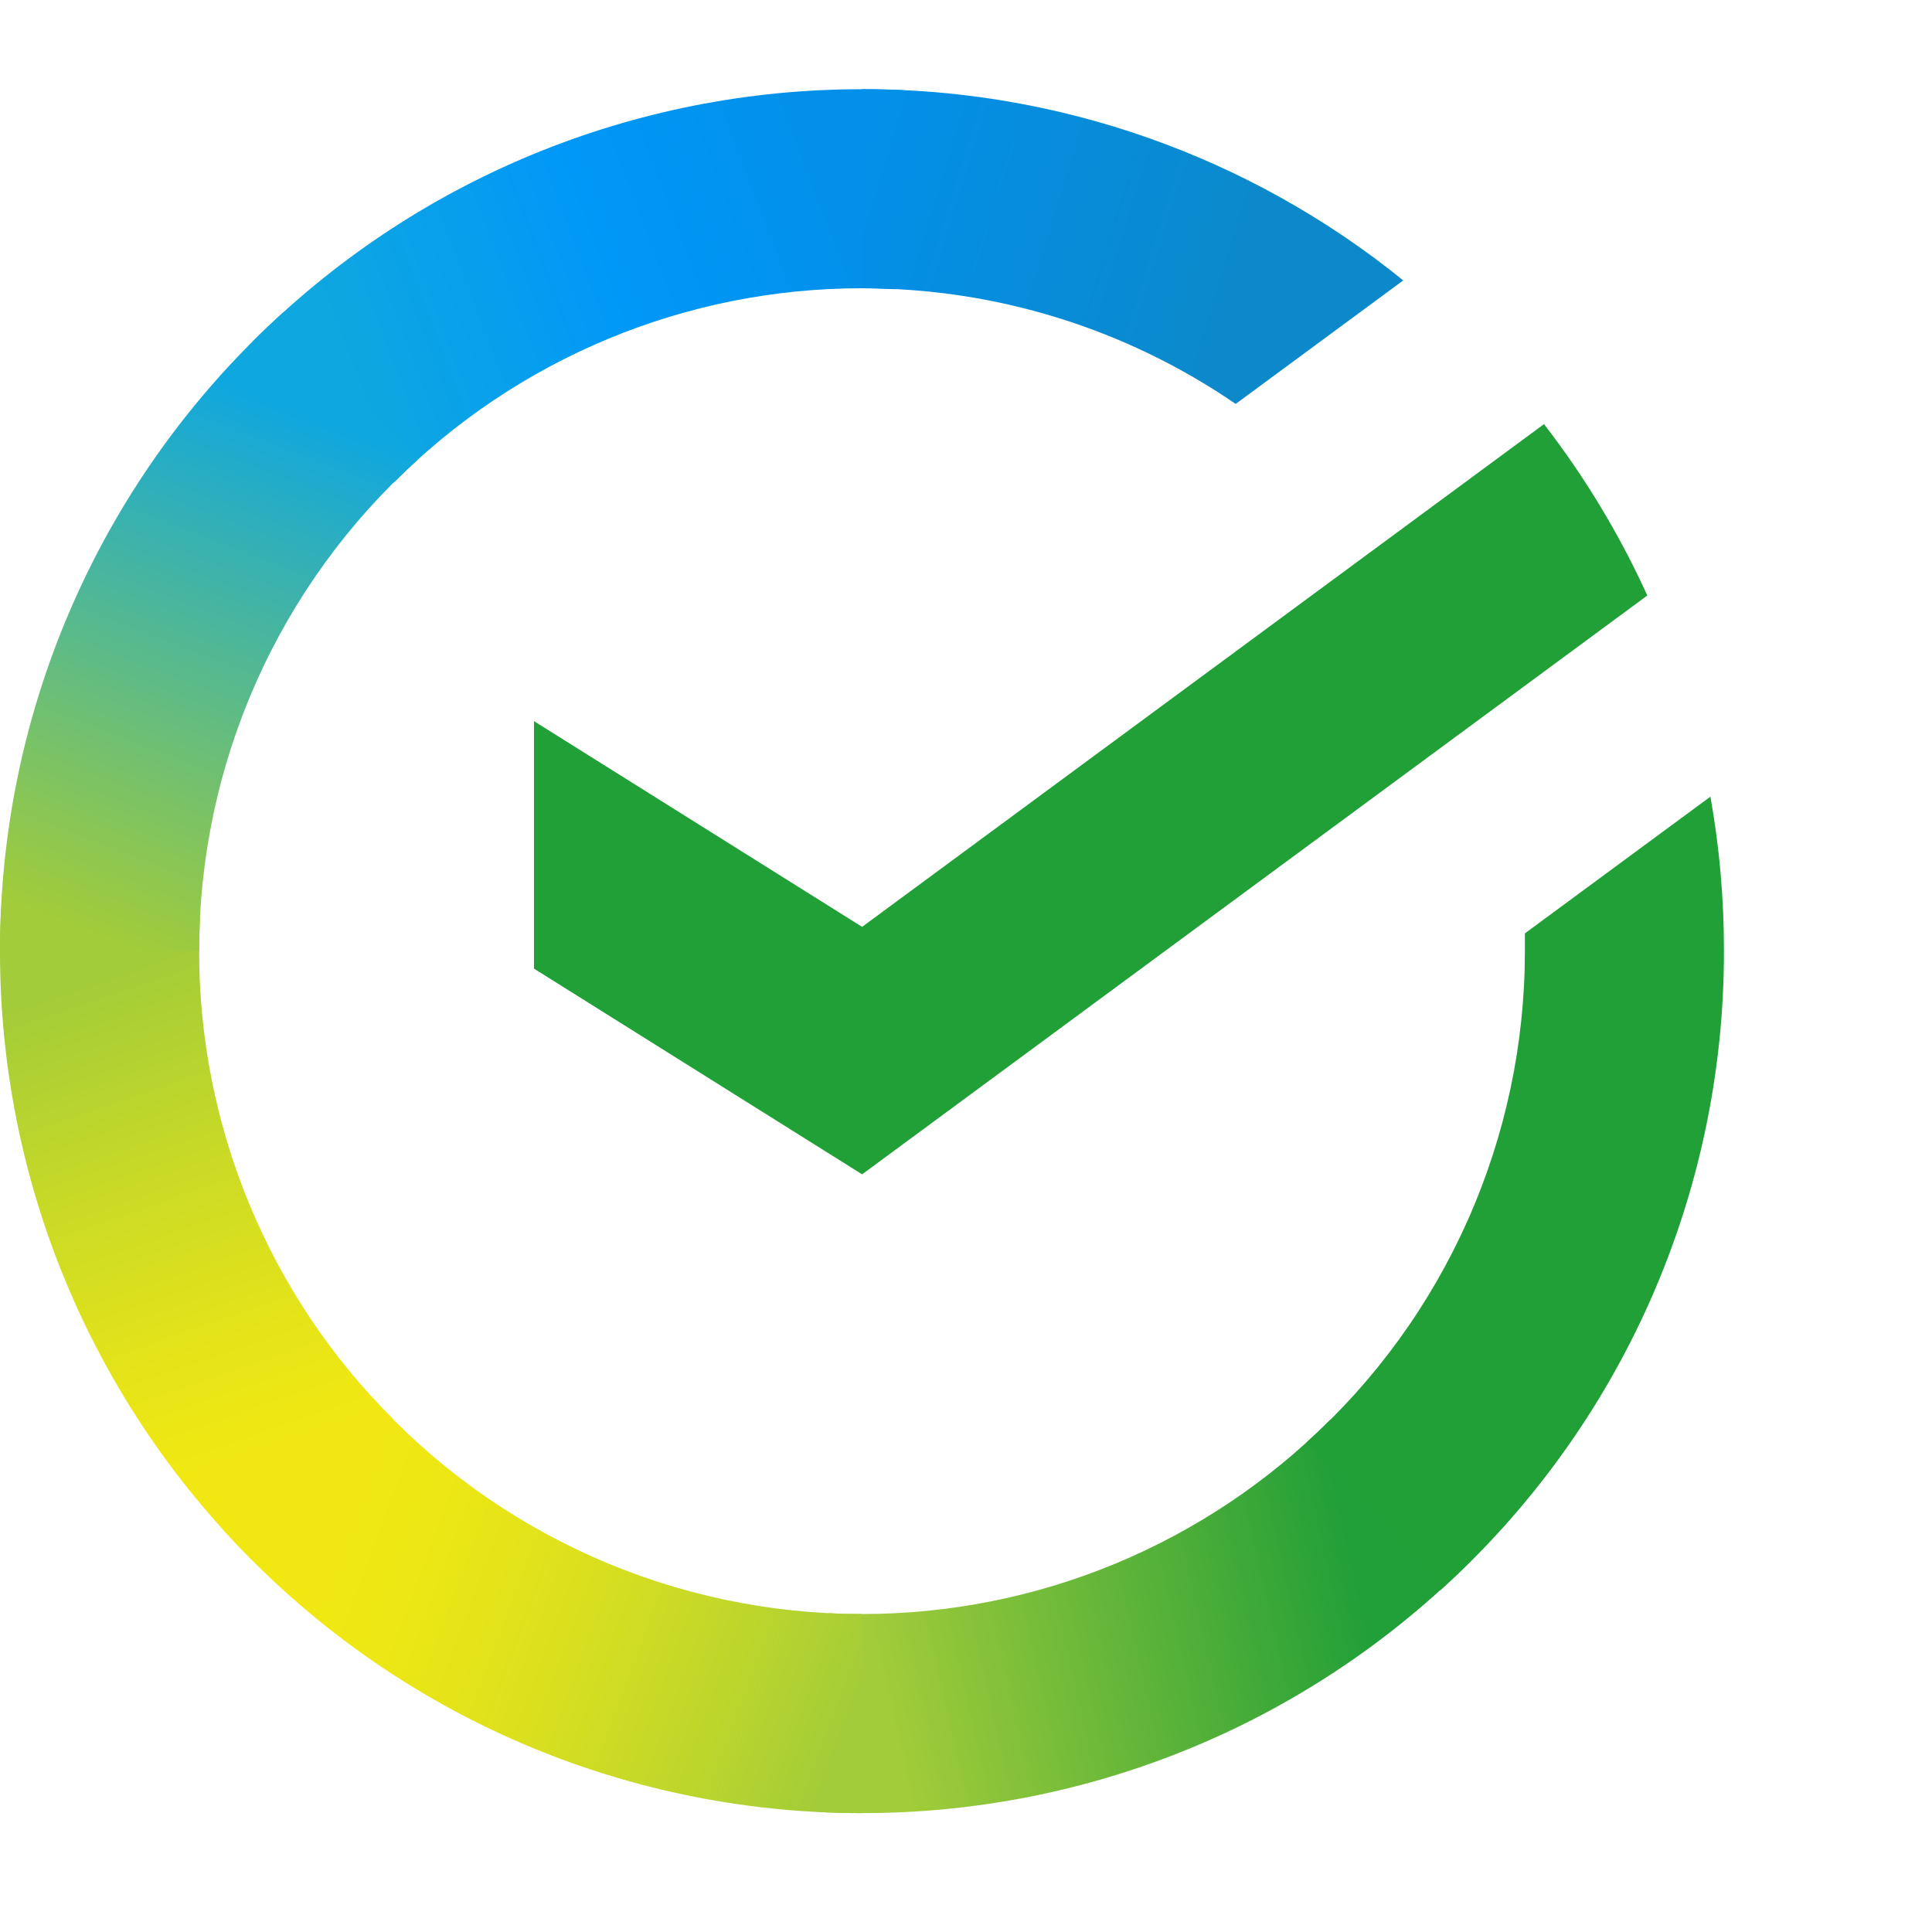
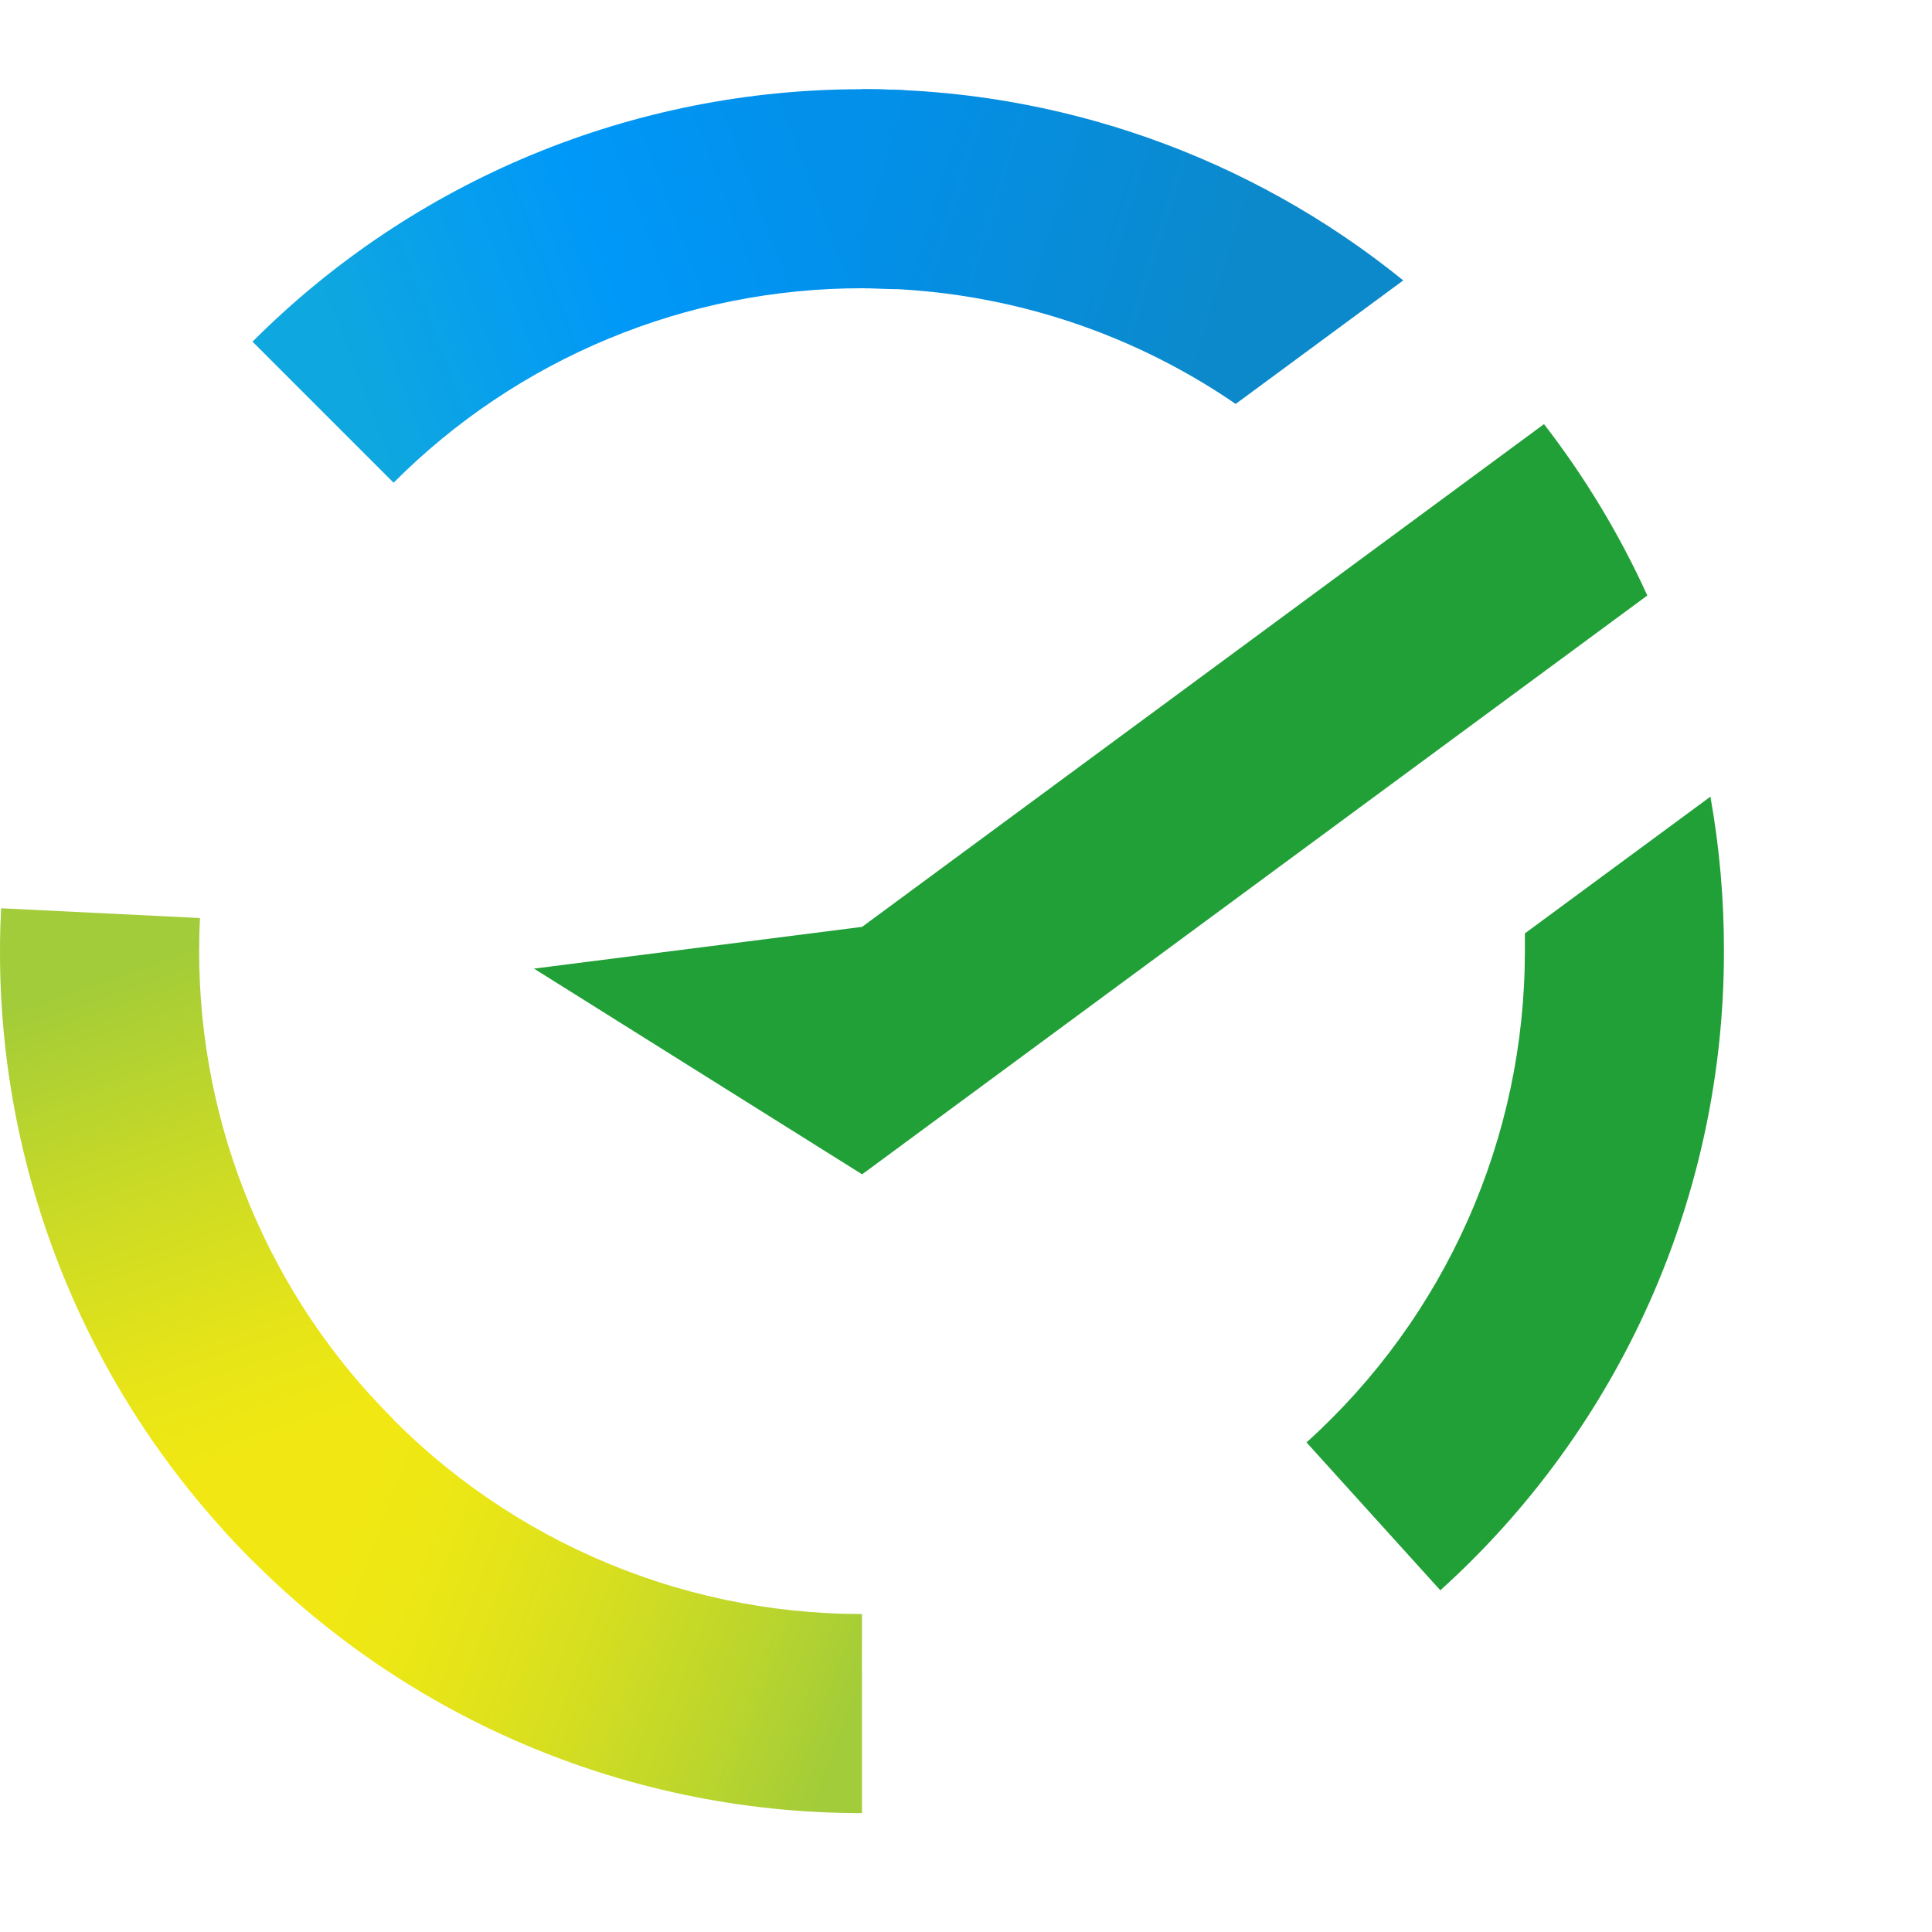
<svg xmlns="http://www.w3.org/2000/svg" width="65" height="65" viewBox="0 0 65 65" fill="none">
-   <path d="M51.946 14.269C53.324 16.05 54.49 17.985 55.422 20.035L29.005 39.509L17.965 32.588V24.262L29.005 31.183L51.946 14.269Z" fill="#21A038" />
+   <path d="M51.946 14.269C53.324 16.05 54.49 17.985 55.422 20.035L29.005 39.509L17.965 32.588L29.005 31.183L51.946 14.269Z" fill="#21A038" />
  <path d="M6.7 32C6.7 31.626 6.709 31.255 6.727 30.886L0.036 30.558C0.014 31.037 8.08532e-06 31.519 8.08532e-06 32.007C-0.003 35.814 0.746 39.585 2.204 43.102C3.661 46.619 5.799 49.814 8.494 52.503L13.24 47.759C11.165 45.693 9.52 43.237 8.397 40.532C7.275 37.828 6.698 34.928 6.7 32Z" fill="url(#paint0_linear_375_4281)" />
  <path d="M29.003 9.698C29.376 9.698 29.748 9.712 30.116 9.73L30.451 3.037C29.971 3.014 29.489 3.002 29.003 3.002C25.194 2.998 21.422 3.746 17.902 5.203C14.383 6.66 11.187 8.798 8.496 11.495L13.242 16.241C15.308 14.165 17.765 12.519 20.469 11.396C23.174 10.273 26.074 9.696 29.003 9.698Z" fill="url(#paint1_linear_375_4281)" />
-   <path d="M29 54.302C28.627 54.302 28.256 54.302 27.885 54.273L27.55 60.963C28.031 60.988 28.515 61 29 61C32.808 61.004 36.578 60.255 40.096 58.798C43.613 57.34 46.807 55.201 49.496 52.505L44.759 47.762C42.692 49.836 40.236 51.481 37.532 52.604C34.828 53.726 31.928 54.303 29 54.302Z" fill="url(#paint2_linear_375_4281)" />
  <path d="M41.573 13.59L47.211 9.434C42.058 5.26 35.624 2.988 28.993 3V9.698C33.484 9.692 37.87 11.049 41.573 13.59Z" fill="url(#paint3_linear_375_4281)" />
  <path d="M58 31.999C58.004 30.257 57.851 28.518 57.545 26.802L51.303 31.403C51.303 31.601 51.303 31.799 51.303 31.999C51.304 35.115 50.651 38.197 49.385 41.044C48.12 43.892 46.27 46.442 43.956 48.528L48.458 53.504C51.467 50.788 53.871 47.471 55.515 43.766C57.158 40.061 58.005 36.052 58 31.999Z" fill="#21A038" />
  <path d="M29 54.302C25.884 54.303 22.802 53.65 19.955 52.384C17.107 51.119 14.557 49.269 12.47 46.955L7.496 51.455C10.212 54.464 13.529 56.869 17.234 58.513C20.939 60.157 24.947 61.004 29 61V54.302Z" fill="url(#paint4_linear_375_4281)" />
-   <path d="M14.046 15.471L9.546 10.495C6.537 13.21 4.132 16.528 2.488 20.233C0.843 23.937 -0.004 27.947 1.78382e-05 32H6.7C6.698 28.884 7.352 25.802 8.617 22.955C9.883 20.108 11.732 17.558 14.046 15.471Z" fill="url(#paint5_linear_375_4281)" />
  <defs>
    <linearGradient id="paint0_linear_375_4281" x1="9.849" y1="51.667" x2="2.53" y2="30.509" gradientUnits="userSpaceOnUse">
      <stop offset="0.14" stop-color="#F1E813" />
      <stop offset="0.3" stop-color="#E6E418" />
      <stop offset="0.58" stop-color="#C9DA26" />
      <stop offset="0.89" stop-color="#A2CC39" />
    </linearGradient>
    <linearGradient id="paint1_linear_375_4281" x1="10.409" y1="12.679" x2="29.263" y2="5.494" gradientUnits="userSpaceOnUse">
      <stop offset="0.06" stop-color="#0FA7DF" />
      <stop offset="0.54" stop-color="#0098F8" />
      <stop offset="0.92" stop-color="#0290EA" />
    </linearGradient>
    <linearGradient id="paint2_linear_375_4281" x1="27.108" y1="56.958" x2="48.428" y2="52.141" gradientUnits="userSpaceOnUse">
      <stop offset="0.12" stop-color="#A2CC39" />
      <stop offset="0.28" stop-color="#86C239" />
      <stop offset="0.87" stop-color="#219F38" />
    </linearGradient>
    <linearGradient id="paint3_linear_375_4281" x1="27.599" y1="5.243" x2="45.827" y2="10.868" gradientUnits="userSpaceOnUse">
      <stop offset="0.06" stop-color="#0290EA" />
      <stop offset="0.79" stop-color="#0C89CA" />
    </linearGradient>
    <linearGradient id="paint4_linear_375_4281" x1="9.177" y1="50.64" x2="29.017" y2="58.054" gradientUnits="userSpaceOnUse">
      <stop offset="0.13" stop-color="#F1E813" />
      <stop offset="0.3" stop-color="#EAE616" />
      <stop offset="0.53" stop-color="#D8DF1F" />
      <stop offset="0.8" stop-color="#BAD52D" />
      <stop offset="0.98" stop-color="#A2CC39" />
    </linearGradient>
    <linearGradient id="paint5_linear_375_4281" x1="2.496" y1="32.811" x2="10.46" y2="12.094" gradientUnits="userSpaceOnUse">
      <stop offset="0.07" stop-color="#A2CC39" />
      <stop offset="0.26" stop-color="#81C45E" />
      <stop offset="0.92" stop-color="#0FA7DF" />
    </linearGradient>
  </defs>
</svg>